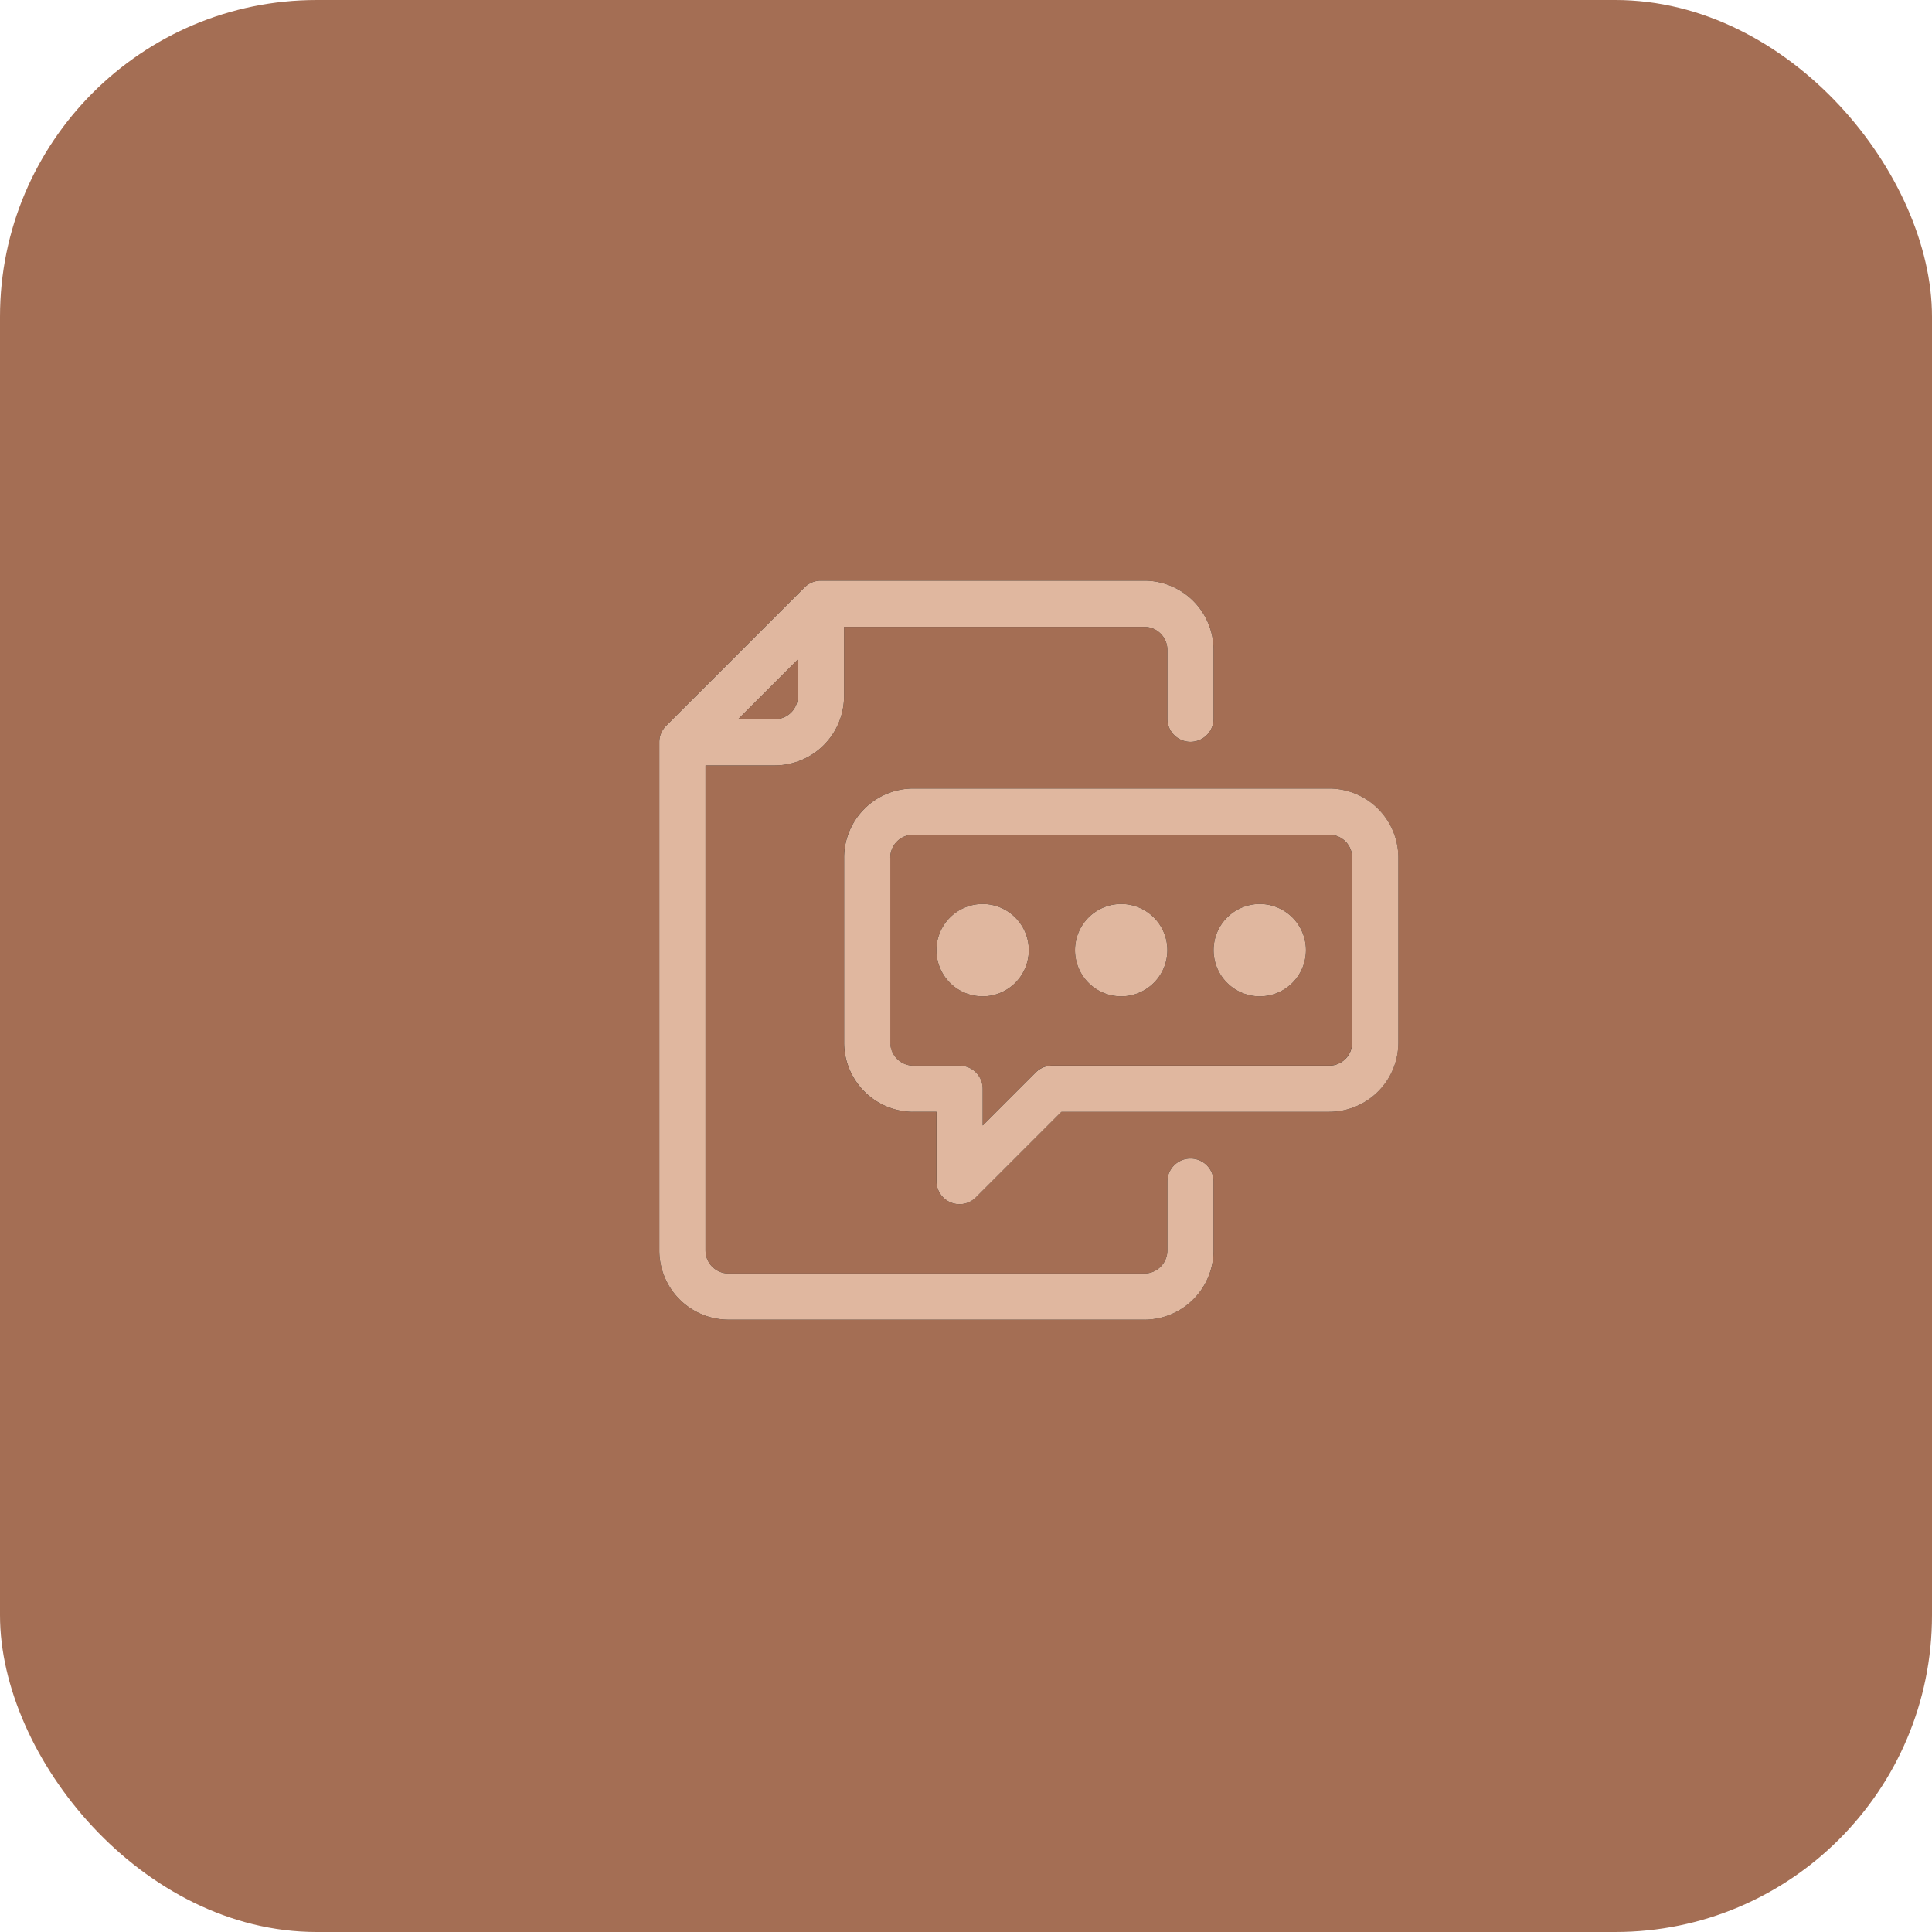
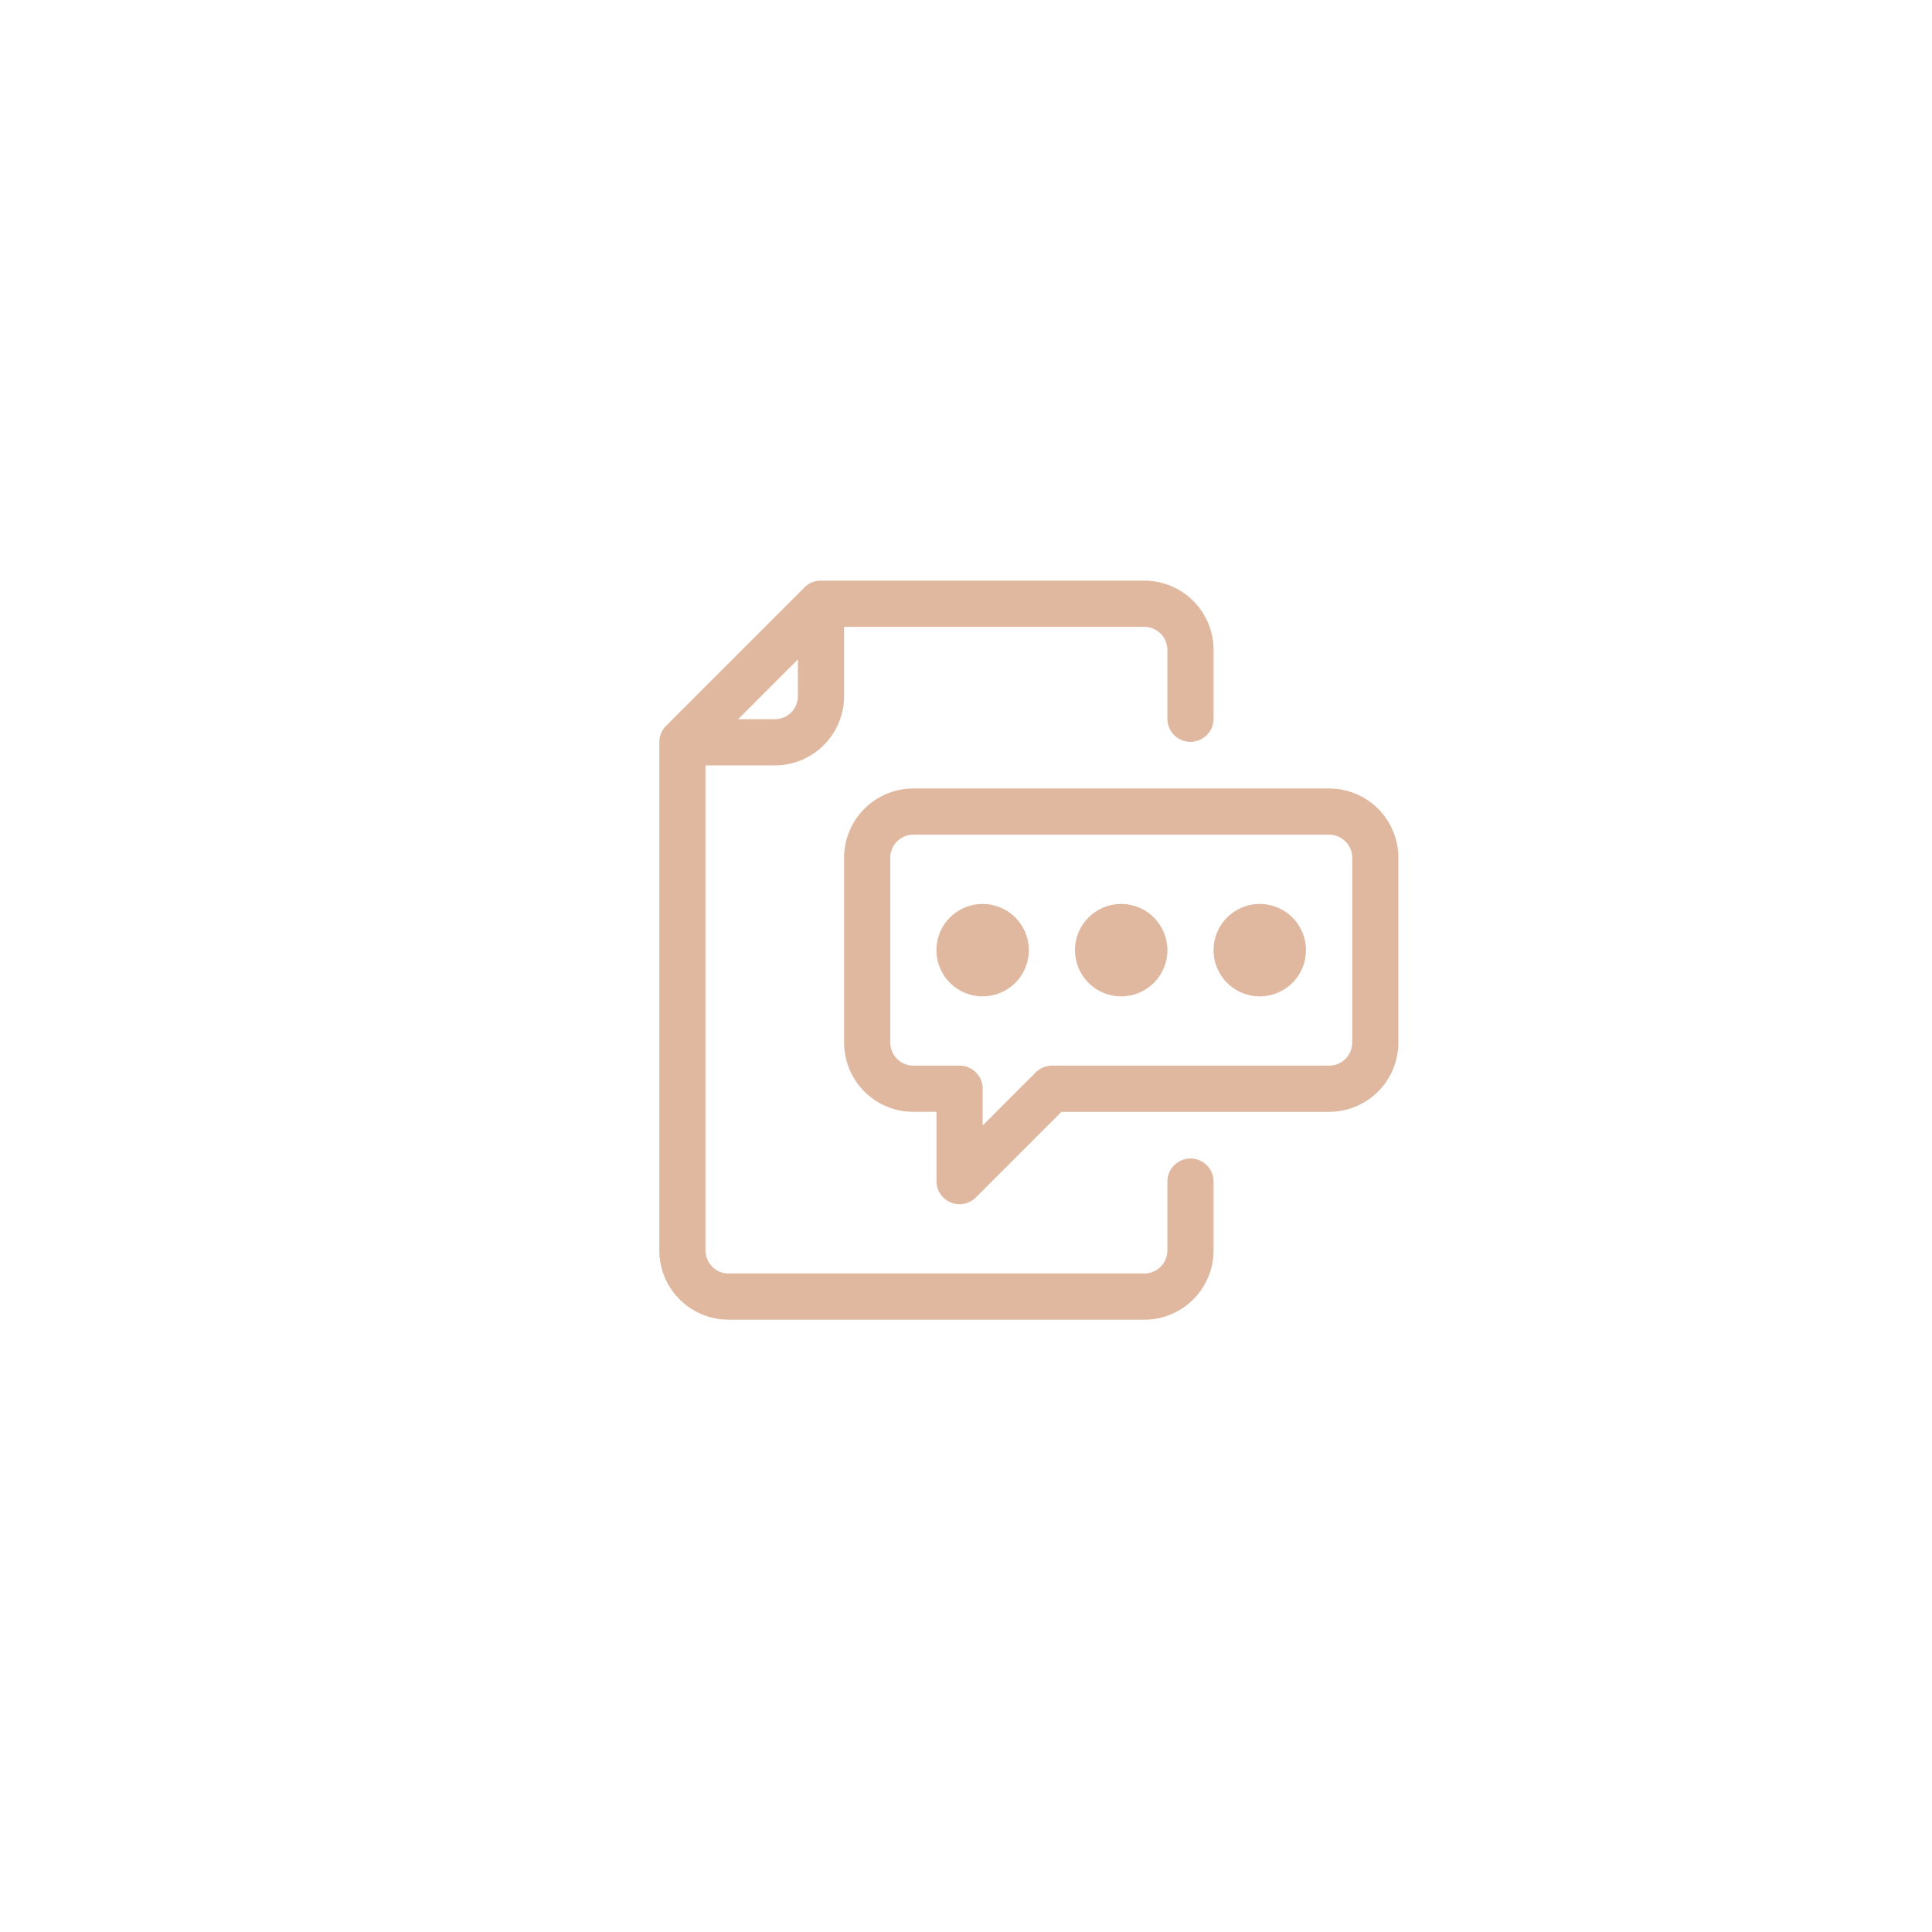
<svg xmlns="http://www.w3.org/2000/svg" width="183" height="183" viewBox="0 0 183 183">
  <defs>
    <clipPath id="clip-path">
-       <rect id="Rectangle_9" data-name="Rectangle 9" width="70" height="70" fill="none" />
-     </clipPath>
+       </clipPath>
  </defs>
  <g id="DEVIS" transform="translate(-1016.55 -4654)">
-     <rect id="Rectangle_824_copie_2" data-name="Rectangle 824 copie 2" width="183" height="183" rx="30" transform="translate(1016.55 4654)" fill="#a46e54" />
    <g id="Objet_dynamique_vectoriel" data-name="Objet dynamique vectoriel">
      <g id="Objet_dynamique_vectoriel-2" data-name="Objet dynamique vectoriel" transform="translate(1079 4709)">
        <g id="Group_18" data-name="Group 18">
          <g id="Group_17" data-name="Group 17" clip-path="url(#clip-path)">
-             <path id="Path_47" data-name="Path 47" d="M45.938,70H6.563A6.562,6.562,0,0,1,0,63.438V15.313a2.185,2.185,0,0,1,.634-1.553L13.759.634A2.185,2.185,0,0,1,15.313,0H45.938A6.562,6.562,0,0,1,52.5,6.563v6.563a2.188,2.188,0,0,1-4.375,0V6.563a2.188,2.188,0,0,0-2.187-2.187H16.209L4.375,16.209V63.438a2.188,2.188,0,0,0,2.188,2.188H45.938a2.188,2.188,0,0,0,2.188-2.187V56.875a2.188,2.188,0,0,1,4.375,0v6.563A6.562,6.562,0,0,1,45.938,70" />
-             <path id="Path_48" data-name="Path 48" d="M10.938,17.5H2.188a2.188,2.188,0,0,1,0-4.375h8.75a2.188,2.188,0,0,0,2.188-2.187V2.188a2.188,2.188,0,0,1,4.375,0v8.75A6.562,6.562,0,0,1,10.938,17.5" />
            <path id="Path_49" data-name="Path 49" d="M28.438,59.063a2.188,2.188,0,0,1-2.187-2.187V50.313H24.063A6.562,6.562,0,0,1,17.5,43.75V26.25a6.562,6.562,0,0,1,6.563-6.562H63.438A6.562,6.562,0,0,1,70,26.25v17.5a6.562,6.562,0,0,1-6.562,6.563H38.084l-8.116,8.116a2.184,2.184,0,0,1-1.531.634m-4.375-35a2.188,2.188,0,0,0-2.187,2.188v17.5a2.188,2.188,0,0,0,2.188,2.188h4.375a2.188,2.188,0,0,1,2.188,2.188V51.6l5.009-5.009a2.186,2.186,0,0,1,1.553-.656h26.25a2.188,2.188,0,0,0,2.188-2.187V26.25a2.188,2.188,0,0,0-2.187-2.187Z" />
            <path id="Path_50" data-name="Path 50" d="M30.625,39.375A4.375,4.375,0,1,1,35,35a4.374,4.374,0,0,1-4.375,4.375" />
            <path id="Path_51" data-name="Path 51" d="M43.75,39.375A4.375,4.375,0,1,1,48.125,35a4.374,4.374,0,0,1-4.375,4.375" />
            <path id="Path_52" data-name="Path 52" d="M56.875,39.375A4.375,4.375,0,1,1,61.25,35a4.374,4.374,0,0,1-4.375,4.375" />
          </g>
        </g>
      </g>
      <path id="Color_Overlay" data-name="Color Overlay" d="M1085.563,4779a6.561,6.561,0,0,1-6.563-6.562v-48.155a2.186,2.186,0,0,1,.634-1.523l13.125-13.125a2.185,2.185,0,0,1,1.527-.635h30.652a6.562,6.562,0,0,1,6.562,6.563v6.562a2.188,2.188,0,0,1-4.375,0v-6.562a2.188,2.188,0,0,0-2.187-2.187H1096.5v6.562a6.562,6.562,0,0,1-6.562,6.562h-6.563v45.938a2.188,2.188,0,0,0,2.188,2.188h39.375a2.188,2.188,0,0,0,2.187-2.187v-6.563a2.188,2.188,0,0,1,4.375,0v6.563a6.562,6.562,0,0,1-6.562,6.563Zm.9-56.875h3.479a2.188,2.188,0,0,0,2.186-2.188v-3.478Zm18.792,43.75v-6.562h-2.188a6.562,6.562,0,0,1-6.563-6.563v-17.5a6.562,6.562,0,0,1,6.563-6.563h39.374a6.561,6.561,0,0,1,6.563,6.563v17.5a6.561,6.561,0,0,1-6.563,6.563h-25.352l-8.116,8.116a2.181,2.181,0,0,1-3.718-1.554Zm-4.375-30.624v17.5a2.189,2.189,0,0,0,2.188,2.189h4.374a2.188,2.188,0,0,1,2.188,2.187v3.478l5.01-5.01a2.18,2.18,0,0,1,1.553-.655h26.25a2.189,2.189,0,0,0,2.188-2.189v-17.5a2.189,2.189,0,0,0-2.188-2.189h-39.374A2.189,2.189,0,0,0,1100.875,4735.251ZM1131.5,4744a4.375,4.375,0,1,1,4.374,4.375A4.374,4.374,0,0,1,1131.5,4744Zm-13.125,0a4.375,4.375,0,1,1,4.374,4.375A4.373,4.373,0,0,1,1118.375,4744Zm-13.125,0a4.375,4.375,0,1,1,4.374,4.375A4.373,4.373,0,0,1,1105.251,4744Z" fill="#e0b79f" />
    </g>
  </g>
</svg>